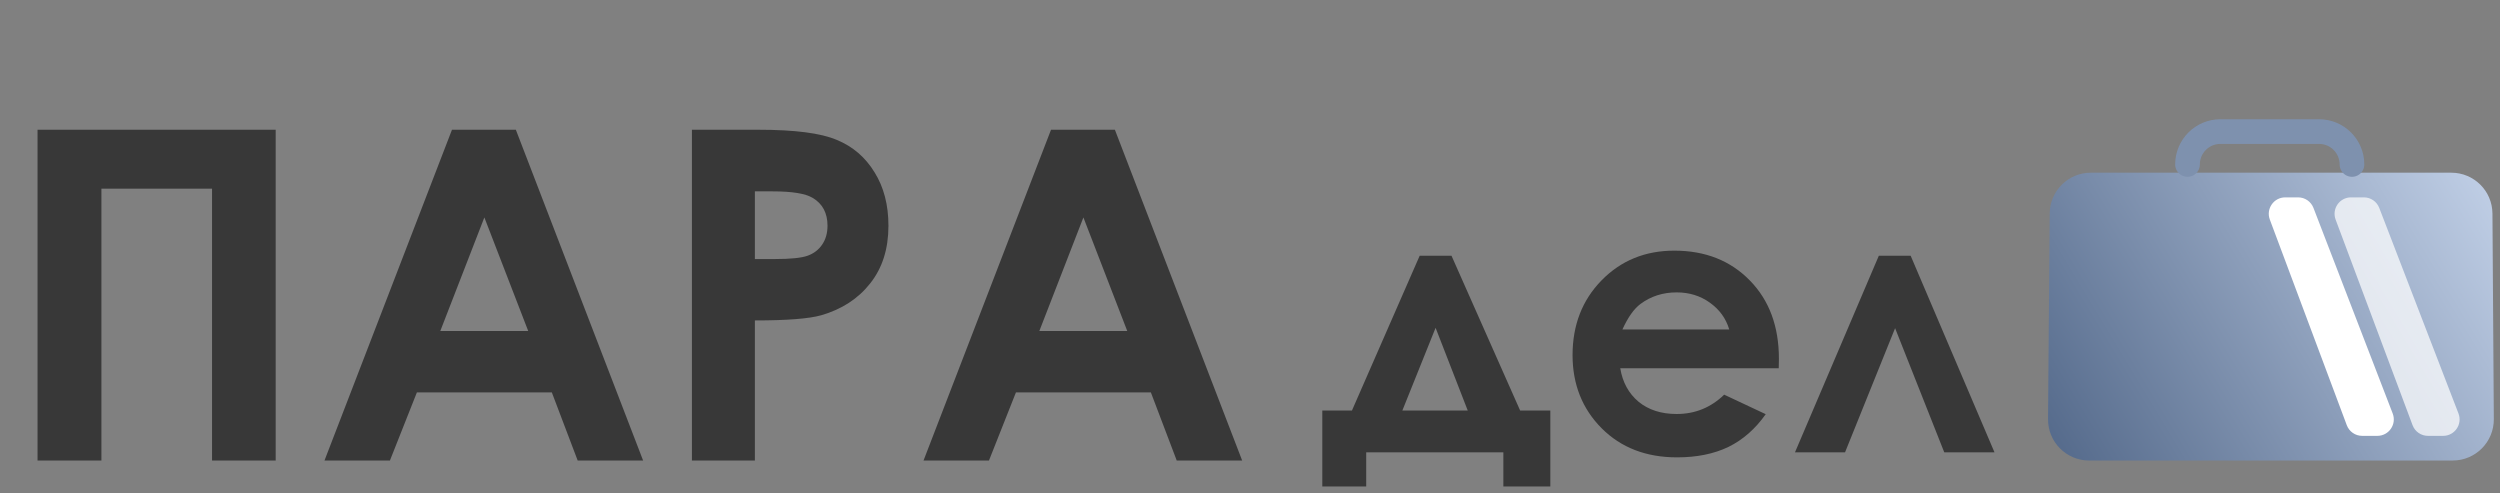
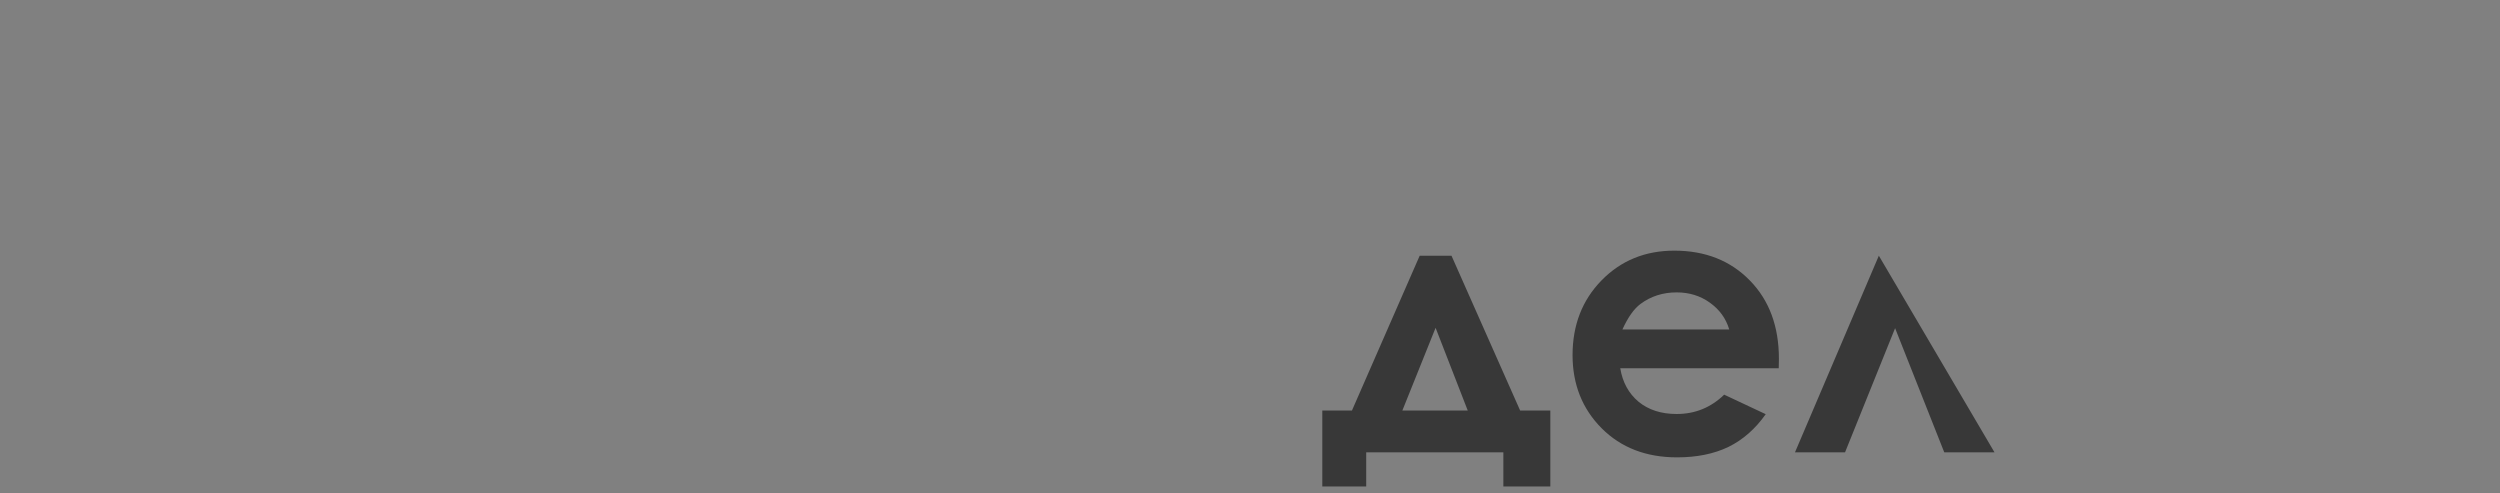
<svg xmlns="http://www.w3.org/2000/svg" width="304" height="60" viewBox="0 0 304 60" fill="none">
  <rect x="0" y="0" width="304" height="60" fill="#808080" stroke="none" />
-   <path d="M4.566 15.777H33.523V56H25.785V22.941H12.332V56H4.566V15.777ZM54.961 15.777H62.727L78.203 56H70.246L67.102 47.715H50.695L47.414 56H39.457L54.961 15.777ZM58.898 26.441L53.539 40.25H64.231L58.898 26.441ZM84.137 15.777H92.258C96.651 15.777 99.814 16.188 101.746 17.008C103.697 17.81 105.228 19.122 106.34 20.945C107.47 22.75 108.035 24.919 108.035 27.453C108.035 30.26 107.297 32.594 105.82 34.453C104.362 36.312 102.375 37.607 99.859 38.336C98.383 38.755 95.694 38.965 91.793 38.965V56H84.137V15.777ZM91.793 31.5H94.227C96.141 31.5 97.471 31.363 98.219 31.09C98.966 30.816 99.549 30.37 99.969 29.75C100.406 29.112 100.625 28.346 100.625 27.453C100.625 25.904 100.023 24.773 98.82 24.062C97.945 23.534 96.323 23.27 93.953 23.27H91.793V31.5ZM127.805 15.777H135.57L151.047 56H143.09L139.945 47.715H123.539L120.258 56H112.301L127.805 15.777ZM131.742 26.441L126.383 40.25H137.074L131.742 26.441Z" fill="#383838" />
-   <path d="M166.13 55V59.153H160.791V49.924H164.395L172.634 31.094H176.501L184.851 49.924H188.521V59.153H182.808V55H166.13ZM178.479 49.924L174.568 39.861L170.525 49.924H178.479ZM216.294 44.783H197.024C197.302 46.482 198.042 47.837 199.243 48.848C200.459 49.844 202.004 50.342 203.879 50.342C206.121 50.342 208.047 49.558 209.658 47.991L214.712 50.364C213.452 52.151 211.943 53.477 210.186 54.341C208.428 55.19 206.34 55.615 203.923 55.615C200.173 55.615 197.119 54.436 194.761 52.078C192.402 49.705 191.223 46.738 191.223 43.179C191.223 39.531 192.395 36.506 194.739 34.104C197.097 31.687 200.049 30.479 203.594 30.479C207.358 30.479 210.42 31.687 212.778 34.104C215.137 36.506 216.316 39.685 216.316 43.64L216.294 44.783ZM210.273 40.059C209.878 38.726 209.094 37.642 207.922 36.807C206.765 35.972 205.417 35.554 203.879 35.554C202.209 35.554 200.745 36.023 199.485 36.96C198.694 37.546 197.961 38.579 197.288 40.059H210.273ZM242.529 55H236.421L230.444 39.905L224.358 55H218.271L228.467 31.094H232.334L242.529 55Z" fill="#383838" />
-   <path d="M249.041 50.96L249.242 25.96C249.264 23.214 251.496 21 254.242 21H298.082C300.831 21 303.064 23.218 303.082 25.967L303.248 50.967C303.267 53.741 301.023 56 298.249 56H254.04C251.263 56 249.018 53.737 249.041 50.96Z" fill="url(#paint0_linear)" />
-   <path d="M293.367 51.701L284.011 26.701C283.522 25.394 284.488 24 285.884 24H287.451C288.278 24 289.02 24.509 289.317 25.281L298.952 50.281C299.457 51.591 298.49 53 297.086 53H295.24C294.406 53 293.659 52.482 293.367 51.701Z" fill="white" fill-opacity="0.72" />
-   <path d="M285.367 51.701L276.011 26.701C275.522 25.394 276.488 24 277.884 24H279.451C280.278 24 281.02 24.509 281.317 25.281L290.952 50.281C291.457 51.591 290.49 53 289.086 53H287.24C286.406 53 285.659 52.482 285.367 51.701Z" fill="white" />
-   <path d="M266 20V20C266 17.791 267.791 16 270 16H282C284.209 16 286 17.791 286 20V20" stroke="#7E91AE" stroke-width="3" stroke-linecap="round" stroke-linejoin="round" />
+   <path d="M166.13 55V59.153H160.791V49.924H164.395L172.634 31.094H176.501L184.851 49.924H188.521V59.153H182.808V55H166.13ZM178.479 49.924L174.568 39.861L170.525 49.924H178.479ZM216.294 44.783H197.024C197.302 46.482 198.042 47.837 199.243 48.848C200.459 49.844 202.004 50.342 203.879 50.342C206.121 50.342 208.047 49.558 209.658 47.991L214.712 50.364C213.452 52.151 211.943 53.477 210.186 54.341C208.428 55.19 206.34 55.615 203.923 55.615C200.173 55.615 197.119 54.436 194.761 52.078C192.402 49.705 191.223 46.738 191.223 43.179C191.223 39.531 192.395 36.506 194.739 34.104C197.097 31.687 200.049 30.479 203.594 30.479C207.358 30.479 210.42 31.687 212.778 34.104C215.137 36.506 216.316 39.685 216.316 43.64L216.294 44.783ZM210.273 40.059C209.878 38.726 209.094 37.642 207.922 36.807C206.765 35.972 205.417 35.554 203.879 35.554C202.209 35.554 200.745 36.023 199.485 36.96C198.694 37.546 197.961 38.579 197.288 40.059H210.273ZM242.529 55H236.421L230.444 39.905L224.358 55H218.271L228.467 31.094L242.529 55Z" fill="#383838" />
  <defs>
    <linearGradient id="paint0_linear" x1="230" y1="69.5" x2="310.5" y2="21" gradientUnits="userSpaceOnUse">
      <stop stop-color="#2B4368" />
      <stop offset="1" stop-color="#CCDAF0" />
    </linearGradient>
  </defs>
</svg>